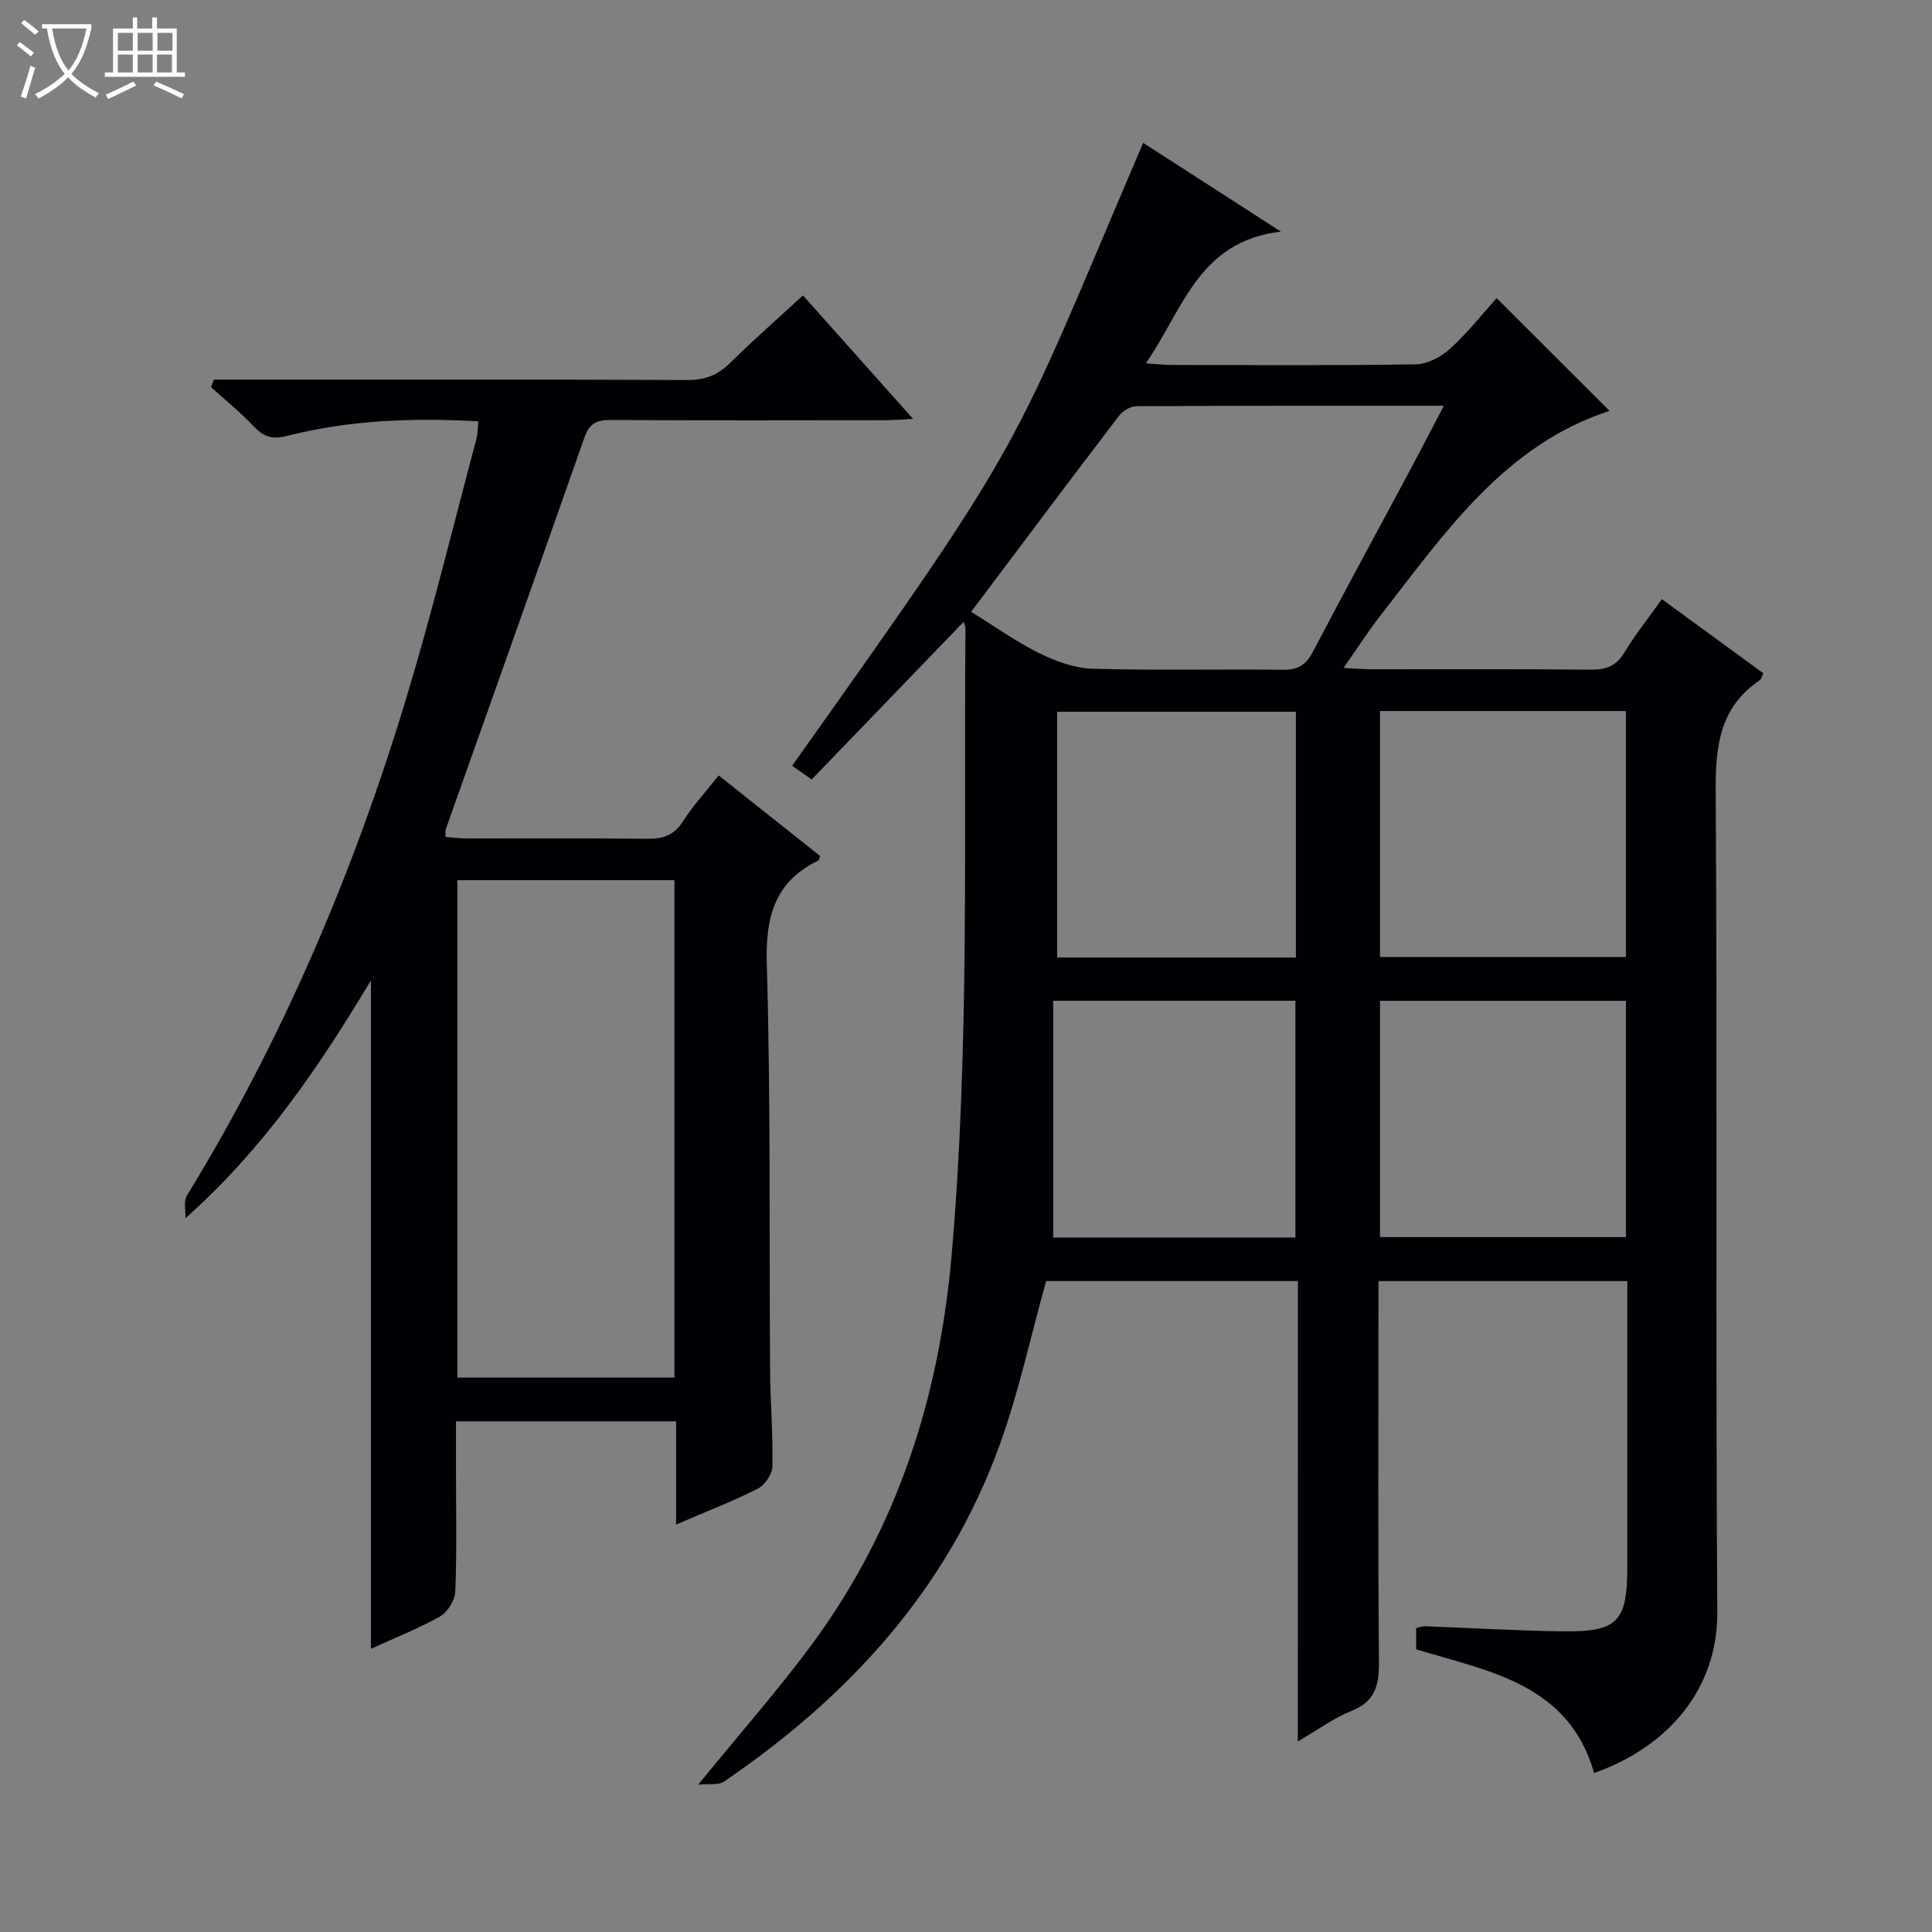
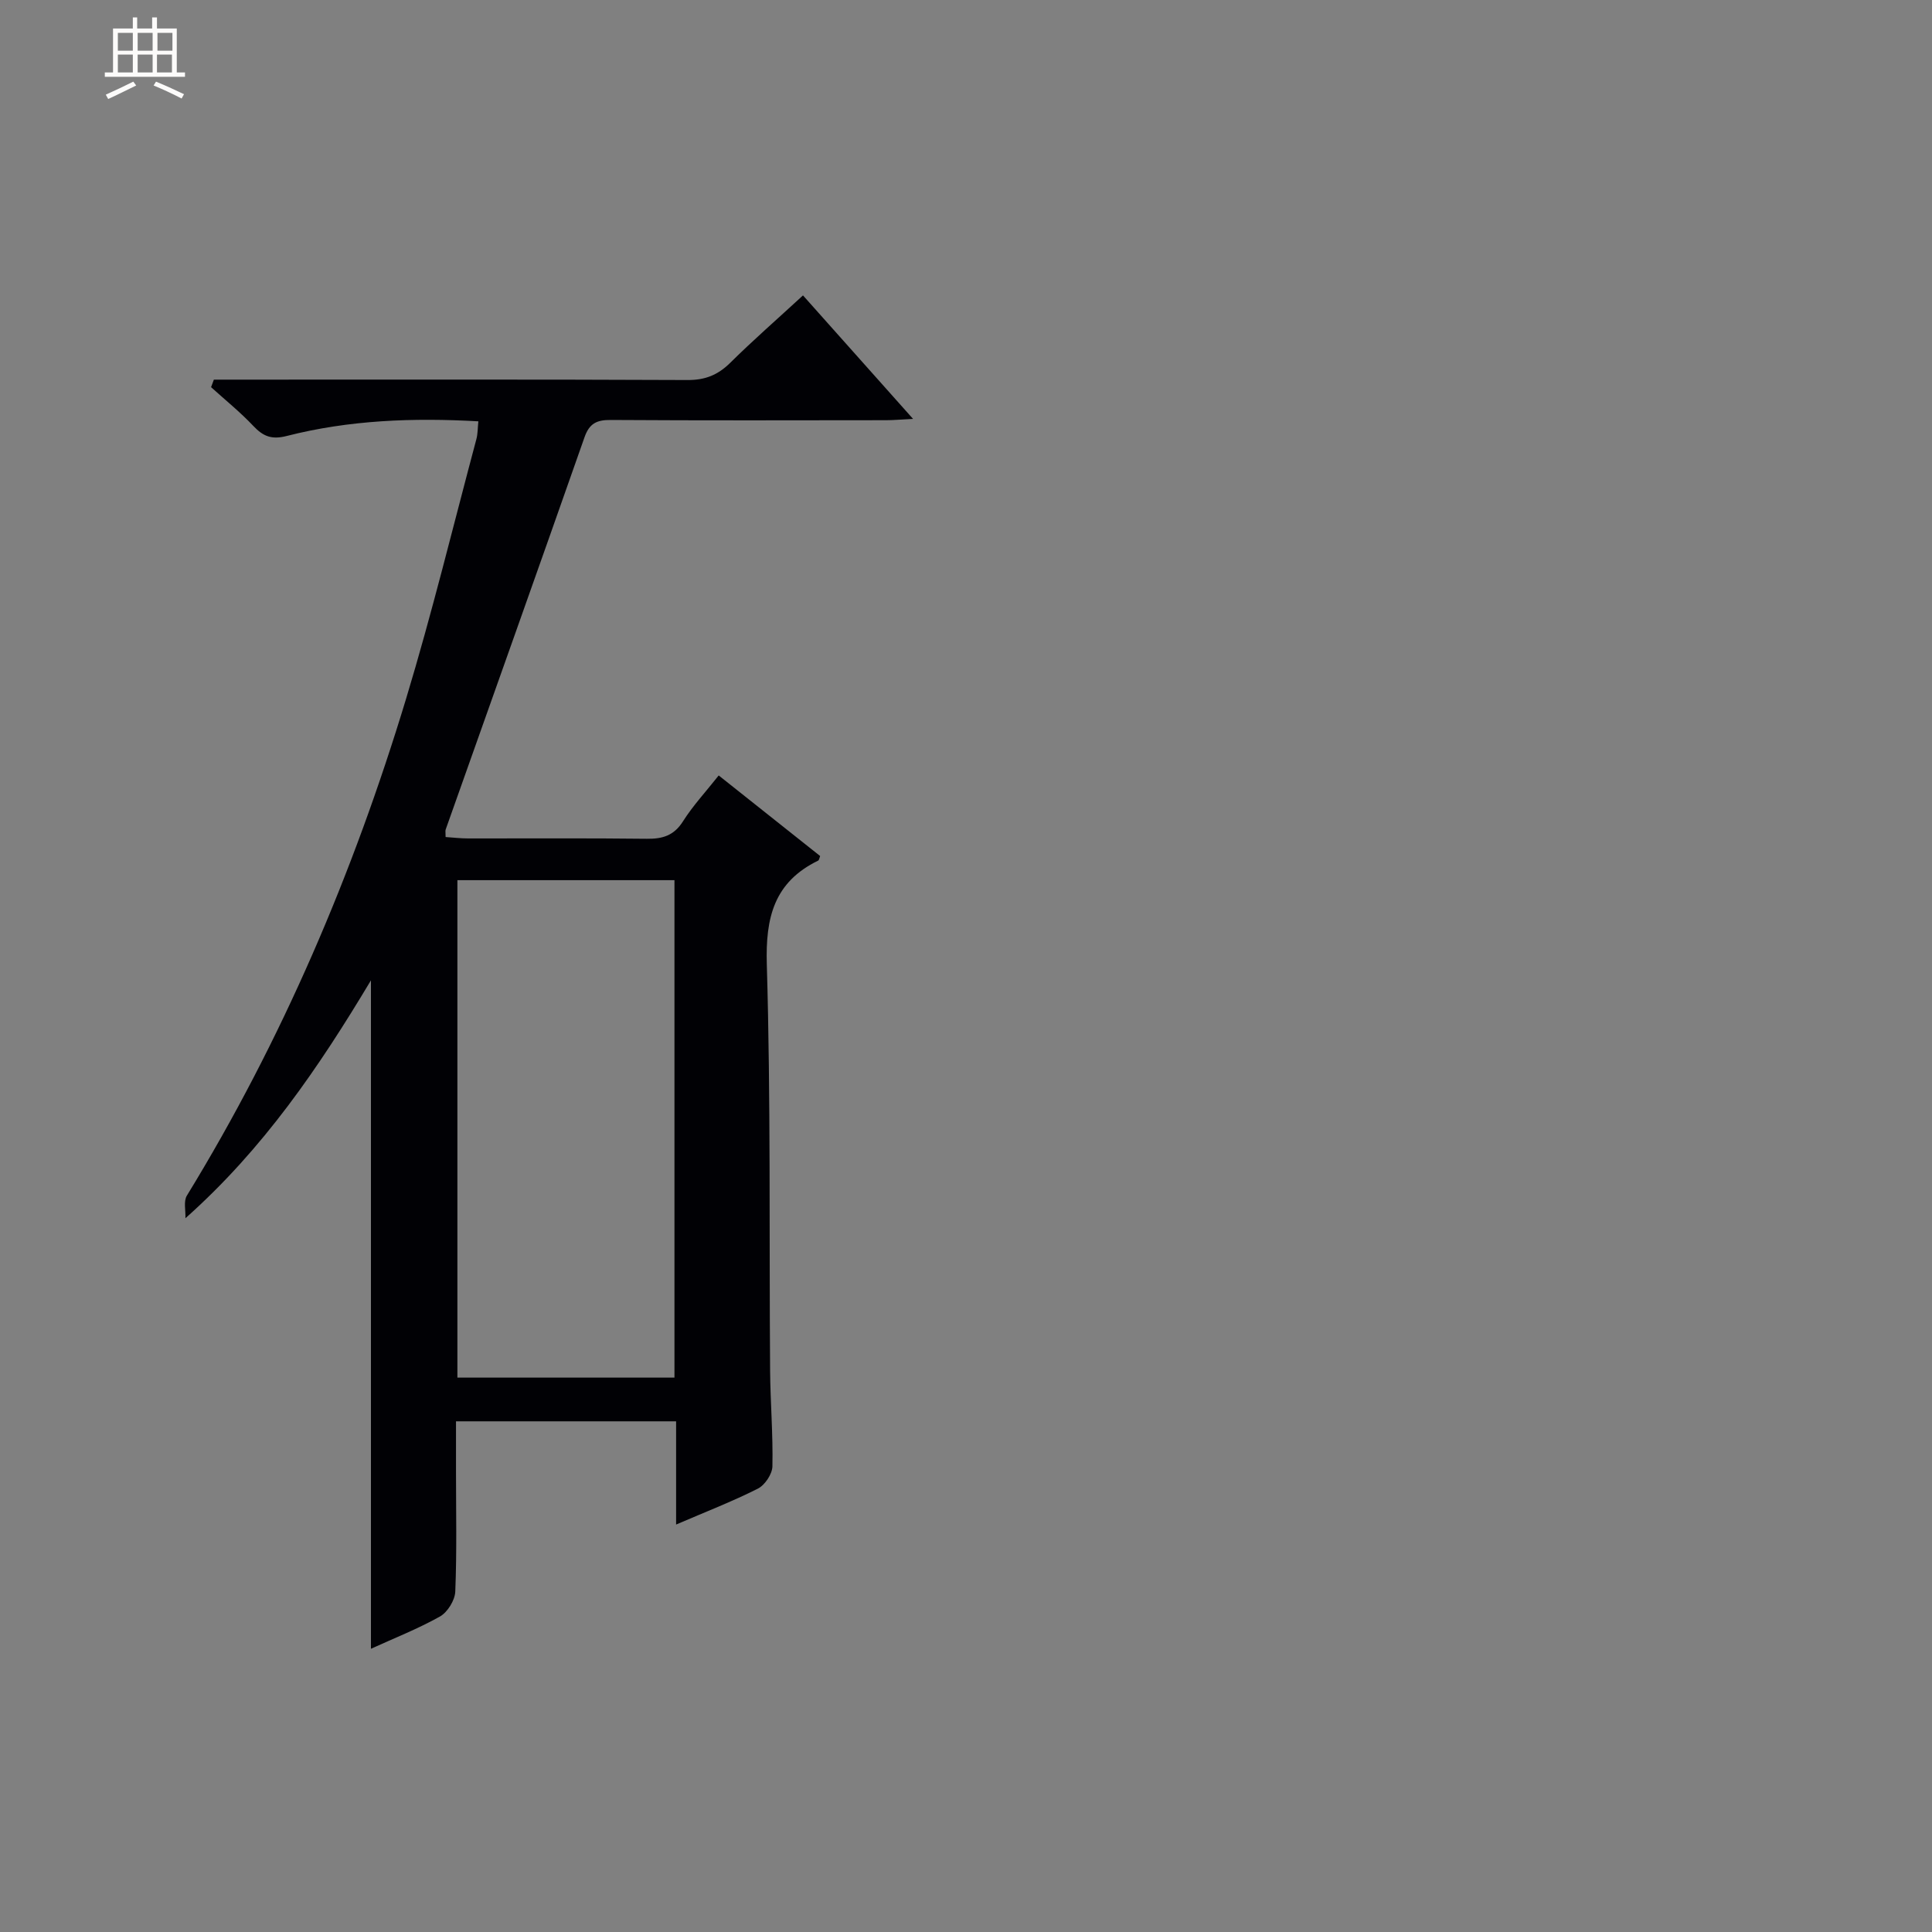
<svg xmlns="http://www.w3.org/2000/svg" enable-background="new 0 0 400 400" viewBox="0 0 400 400">
  <rect x="0" y="0" width="400" height="400" fill="#808080" stroke="none" />
-   <path d="m6.4 11.7c-1-.8-1.9-1.6-2.9-2.3l.6-.7c.9.7 1.9 1.4 2.9 2.2zm-2.1 8.3c.7-2.1 1.4-4.2 2-6.4.2.1.6.3 1 .4-.7 2.3-1.3 4.4-1.9 6.4zm3-12.8c-1.1-.9-2.1-1.7-2.9-2.4l.6-.7c1 .8 2 1.5 3 2.4zm1.4-1.3v-.9h10.2v.9c-.9 4.2-2.3 7.3-4.1 9.4 1.3 1.4 3.2 2.7 5.7 4-.2.2-.4.5-.7.9-2.5-1.4-4.4-2.7-5.7-4.2-1.4 1.5-3.5 3-6.1 4.4 0 0 0 0-.1-.1-.3-.4-.5-.7-.7-.8 2.7-1.3 4.7-2.8 6.2-4.2-1.8-2.2-3-5.3-3.7-9.4zm9.2 0h-7.1c.6 3.8 1.7 6.7 3.4 8.7 1.7-2.1 2.9-4.8 3.7-8.7z" fill="#fcfbfa" />
  <path d="m31.6 3.6h.9v2.3h4.1v9.1h1.7v.9h-16.6v-.9h1.7v-9.1h4.1v-2.3h.9v2.3h3.1v-2.3zm-4 13.3.6.8c-1.9.9-3.8 1.9-5.8 2.8-.2-.3-.3-.6-.5-.9 2-.9 3.9-1.8 5.7-2.7zm-3.2-10.1v3.7h3.1v-3.7zm0 4.5v3.7h3.1v-3.7zm4.1-4.5v3.7h3.1v-3.7zm0 4.5v3.7h3.1v-3.7zm9.1 9.1c-2.1-1.1-4.1-2-5.8-2.7l.5-.8c2.2.9 4.1 1.8 5.8 2.6zm-1.9-13.6h-3.1v3.7h3.1zm-3.2 4.5v3.7h3.1v-3.7z" fill="#fcfbfa" />
  <g fill="#010105">
-     <path d="m268.72 265.23c-18.23 0-35.52 0-52.13 0-3.21 11.52-5.65 22.89-9.55 33.74-10.77 29.95-31.24 52.25-57.18 69.91-1.09.74-2.94.39-5.32.63 8.63-10.61 16.68-19.7 23.83-29.44 17.49-23.81 26.09-50.89 28.65-80.16 3.77-43.2 2.49-86.5 2.87-129.76 0-.31-.15-.62-.37-1.41-10.58 10.97-20.99 21.77-31.47 32.64-1.72-1.2-2.88-2.02-4.05-2.84 49.81-70.07 44.71-63.57 72.68-128.96 9.09 5.86 18.13 11.68 28.51 18.37-17.12 2.02-20.22 16.14-27.96 27.28 2.49.16 3.93.33 5.37.33 16.83.02 33.67.14 50.49-.13 2.43-.04 5.28-1.53 7.13-3.22 3.67-3.35 6.78-7.31 9.64-10.49 7.85 7.84 15.67 15.65 23.38 23.35-21.71 7.02-34.11 25.28-47.48 42.43-2.52 3.23-4.73 6.7-7.59 10.78 2.5.13 4.1.29 5.7.29 15.17.02 30.33-.08 45.5.08 3.17.03 5.26-.75 6.95-3.57 2.21-3.67 4.92-7.05 7.75-11.03 7.14 5.21 14.06 10.27 21.01 15.34-.3.6-.4 1.22-.75 1.45-8.31 5.6-9.17 13.66-9.11 23 .36 56.66-.05 113.32.33 169.98.1 15.57-9.87 27.74-25.5 33.26-5.26-18.4-21.59-21.01-36.85-25.59 0-1.34 0-2.78 0-4.43.7-.14 1.32-.38 1.94-.36 9.47.35 18.94.93 28.42 1.05 11.37.15 13.36-2 13.36-13.39.01-18 0-36 0-54 0-1.62 0-3.24 0-5.12-17.26 0-34.03 0-51.52 0v5.84c0 24.33-.12 48.66.1 72.99.04 4.83-.77 8.2-5.7 10.16-3.62 1.44-6.85 3.85-11.1 6.31.02-32.21.02-63.58.02-95.31zm-67.66-138.56c4.95 3.06 9.3 6.19 14.04 8.53 3.42 1.68 7.34 3.14 11.07 3.25 13.14.39 26.3.06 39.45.22 3.09.04 4.77-1 6.2-3.72 6.55-12.5 13.31-24.89 19.97-37.34 2.32-4.33 4.57-8.69 7.15-13.6-21.76 0-42.71-.03-63.66.09-1.22.01-2.82.95-3.58 1.96-10.18 13.33-20.24 26.77-30.64 40.61zm84.66 71.46h50.91c0-17.22 0-33.98 0-50.92-17.07 0-33.84 0-50.91 0zm-17.42-50.77c-16.74 0-33.11 0-49.43 0v50.89h49.43c0-17.06 0-33.78 0-50.89zm17.42 108.77h50.91c0-16.56 0-32.64 0-48.92-17.07 0-33.84 0-50.91 0zm-67.67.09h50.15c0-16.56 0-32.75 0-49.02-16.65 0-32.92 0-50.15 0z" />
    <path d="m76.8 341.36c0-46.3 0-91.98 0-138.39-10.8 18.04-22.26 34.89-38.41 49.25.07-1.58-.42-3.5.3-4.68 19.75-32.24 34.44-66.73 45.37-102.82 5.38-17.77 9.77-35.85 14.57-53.8.3-1.11.26-2.3.41-3.69-13.46-.76-26.72-.28-39.7 3.04-3.1.79-4.85.08-6.88-2.07-2.72-2.88-5.82-5.38-8.76-8.04.19-.52.39-1.04.58-1.56h5.59c30.83 0 61.66-.06 92.49.08 3.65.02 6.27-1.05 8.82-3.56 4.72-4.67 9.73-9.04 15.07-13.96 7.51 8.43 14.84 16.65 22.79 25.57-2.47.12-4.04.27-5.61.27-19 .02-38 .07-56.99-.05-2.87-.02-4.41.69-5.42 3.57-9.51 27.1-19.16 54.16-28.75 81.23-.1.29-.01.64-.01 1.55 1.54.1 3.1.29 4.66.29 12.33.02 24.66-.08 36.99.07 3.28.04 5.63-.66 7.5-3.62 2.03-3.21 4.66-6.04 7.39-9.49 7.07 5.62 14.05 11.16 21 16.68-.17.43-.21.86-.41.95-9.11 4.44-10.92 11.75-10.63 21.5.82 27.97.48 55.98.68 83.97.05 6.65.62 13.3.48 19.94-.03 1.6-1.56 3.89-3.02 4.62-5.27 2.66-10.81 4.8-16.92 7.43 0-7.62 0-14.38 0-21.37-15.21 0-29.98 0-45.57 0v10.25c0 8.33.19 16.67-.15 24.99-.07 1.81-1.6 4.28-3.17 5.17-4.59 2.57-9.54 4.51-14.29 6.68zm17.9-56.14h44.94c0-34.57 0-68.77 0-102.99-15.13 0-29.89 0-44.94 0z" />
  </g>
</svg>